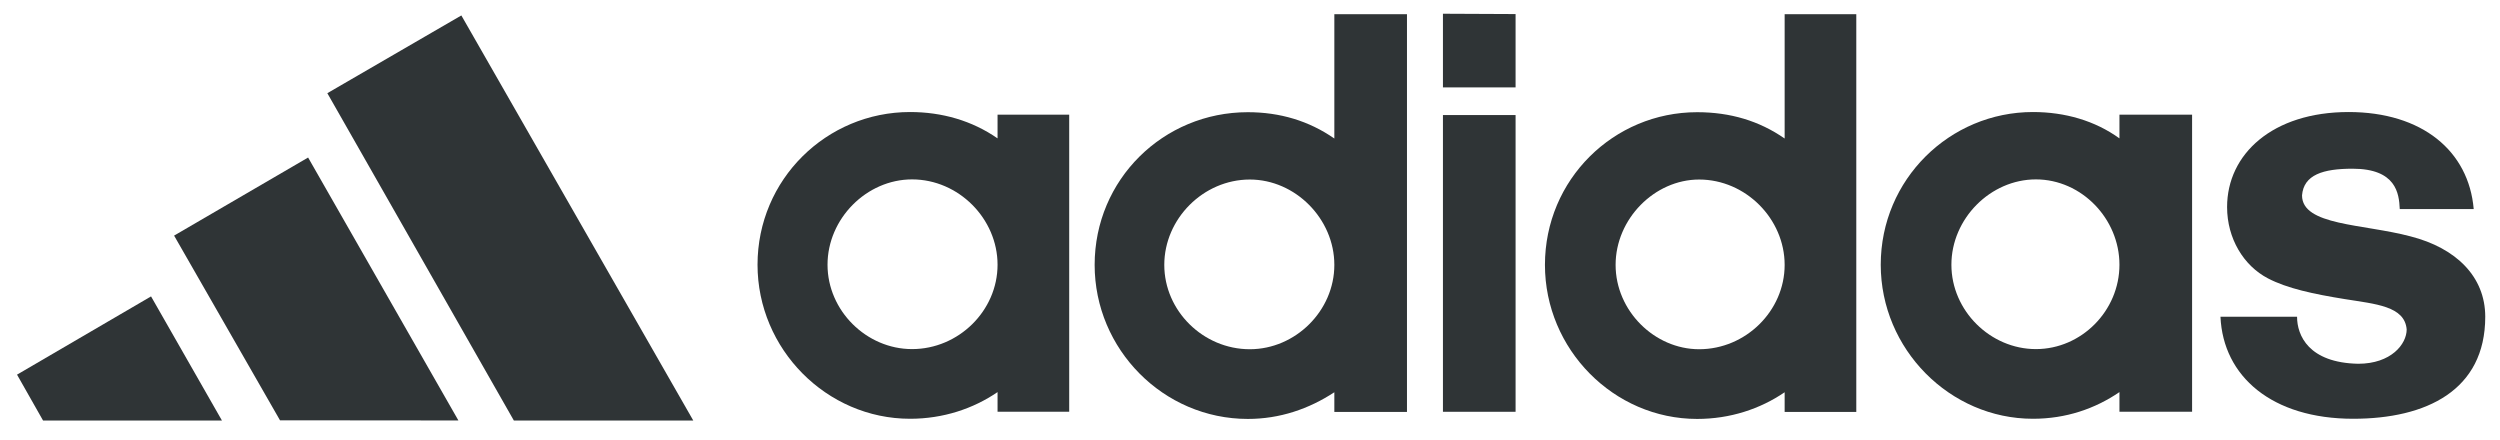
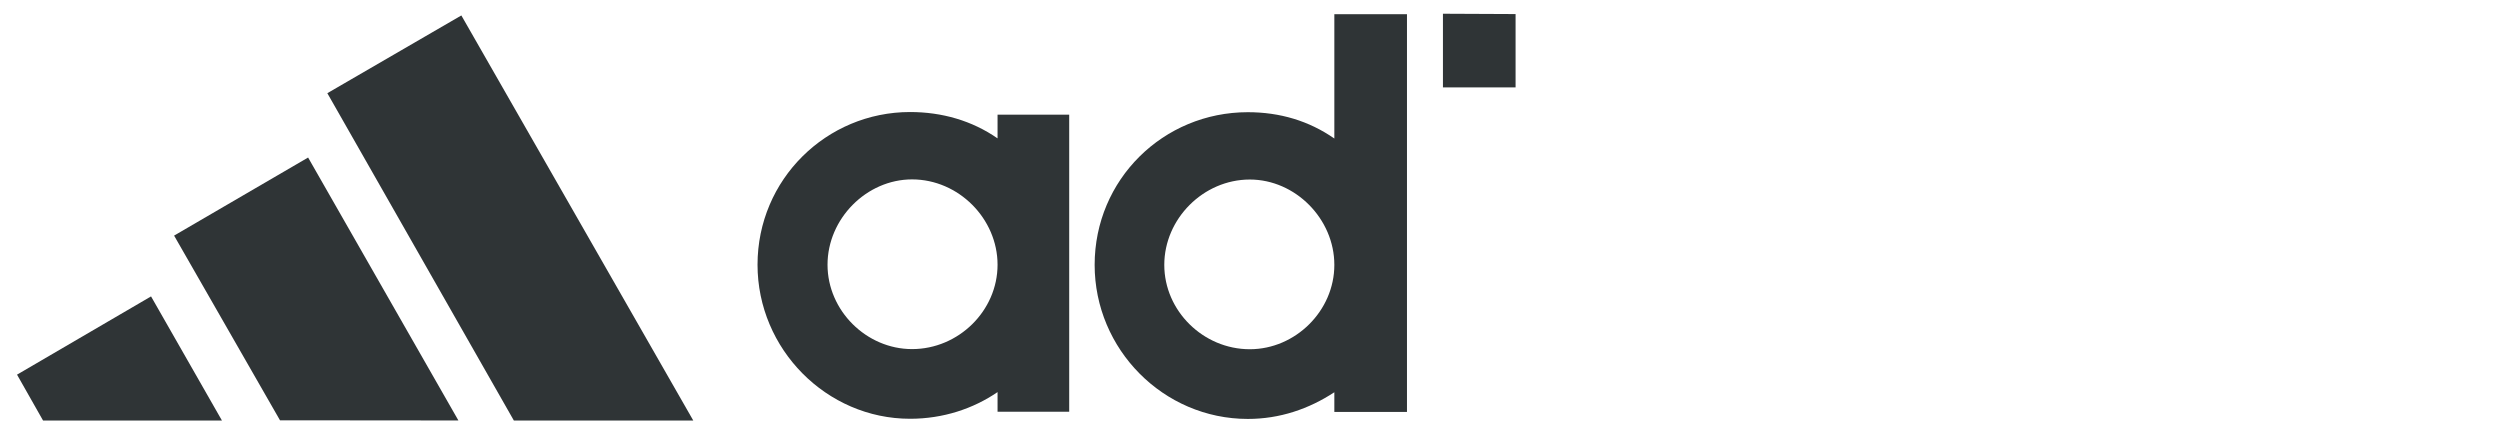
<svg xmlns="http://www.w3.org/2000/svg" width="91" height="16" viewBox="0 0 91 16" fill="none">
  <g clip-path="url(#clip0_201_76)">
-     <path d="M52.523 14.989H55.167V4.188H52.523V14.989Z" fill="#2F3436" />
-     <path d="M85.656 15.243C82.7 15.243 80.921 13.702 80.825 11.53H83.613C83.613 12.209 84.034 13.204 85.837 13.241C87.038 13.241 87.603 12.525 87.603 11.991C87.531 11.141 86.474 11.068 85.344 10.886C84.214 10.704 83.253 10.498 82.556 10.134C81.666 9.673 81.066 8.678 81.066 7.537C81.066 5.607 82.724 4.078 85.488 4.078C88.168 4.078 89.863 5.498 90.043 7.61H87.351C87.327 7.039 87.219 6.141 85.632 6.141C84.563 6.141 83.854 6.36 83.794 7.112C83.794 8.216 86.017 8.144 87.747 8.605C89.406 9.03 90.463 10.073 90.463 11.53C90.463 14.212 88.312 15.243 85.656 15.243Z" fill="#2F3436" />
    <path d="M55.167 0.512V3.182H52.523V0.5" fill="#2F3436" />
    <path fill-rule="evenodd" clip-rule="evenodd" d="M45.421 15.249C42.344 15.249 39.845 12.712 39.845 9.642C39.845 6.535 42.344 4.084 45.421 4.084C46.587 4.084 47.644 4.399 48.57 5.042V0.516H51.214V14.994H48.57V14.278C47.644 14.885 46.587 15.249 45.421 15.249ZM42.38 9.642C42.38 11.317 43.799 12.712 45.493 12.712C47.151 12.712 48.57 11.317 48.57 9.642C48.57 7.967 47.151 6.535 45.493 6.535C43.799 6.535 42.38 7.967 42.38 9.642Z" fill="#2F3436" />
-     <path fill-rule="evenodd" clip-rule="evenodd" d="M64.961 0.516H67.569V14.994H64.961V14.278C64.072 14.885 62.978 15.249 61.776 15.249C58.736 15.249 56.236 12.712 56.236 9.642C56.236 6.535 58.736 4.084 61.776 4.084C62.978 4.084 64.036 4.399 64.961 5.042V0.516ZM58.808 9.642C58.808 11.317 60.226 12.712 61.849 12.712C63.543 12.712 64.961 11.317 64.961 9.642C64.961 7.967 63.543 6.535 61.849 6.535C60.226 6.535 58.808 7.967 58.808 9.642Z" fill="#2F3436" />
-     <path fill-rule="evenodd" clip-rule="evenodd" d="M73.999 15.243C70.971 15.243 68.459 12.707 68.459 9.636C68.459 6.53 70.971 4.078 73.999 4.078C75.165 4.078 76.258 4.394 77.148 5.037V4.175H79.792V14.988H77.148V14.272C76.258 14.879 75.201 15.243 73.999 15.243ZM71.031 9.636C71.031 11.311 72.449 12.707 74.107 12.707C75.766 12.707 77.148 11.311 77.148 9.636C77.148 7.962 75.766 6.53 74.107 6.53C72.449 6.53 71.031 7.962 71.031 9.636Z" fill="#2F3436" />
    <path fill-rule="evenodd" clip-rule="evenodd" d="M30.122 9.636C30.122 11.311 31.54 12.707 33.199 12.707C34.893 12.707 36.311 11.311 36.311 9.636C36.311 7.962 34.893 6.53 33.199 6.53C31.54 6.53 30.122 7.962 30.122 9.636ZM33.126 15.243C30.086 15.243 27.574 12.707 27.574 9.636C27.574 6.53 30.086 4.078 33.126 4.078C34.292 4.078 35.386 4.394 36.311 5.037V4.175H38.919V14.988H36.311V14.272C35.422 14.879 34.328 15.243 33.126 15.243Z" fill="#2F3436" />
    <path d="M18.705 15.308L11.915 3.392L16.793 0.562L25.236 15.308H18.705Z" fill="#2F3436" />
    <path d="M0.62 13.637L5.498 10.789L8.079 15.307H1.567L0.62 13.637Z" fill="#2F3436" />
    <path d="M11.215 5.734L16.686 15.305L10.192 15.299L6.337 8.576L11.215 5.734Z" fill="#2F3436" />
  </g>
  <defs>
    <clipPath id="clip0_201_76">
      <rect width="90.909" height="16" fill="white" />
    </clipPath>
  </defs>
</svg>